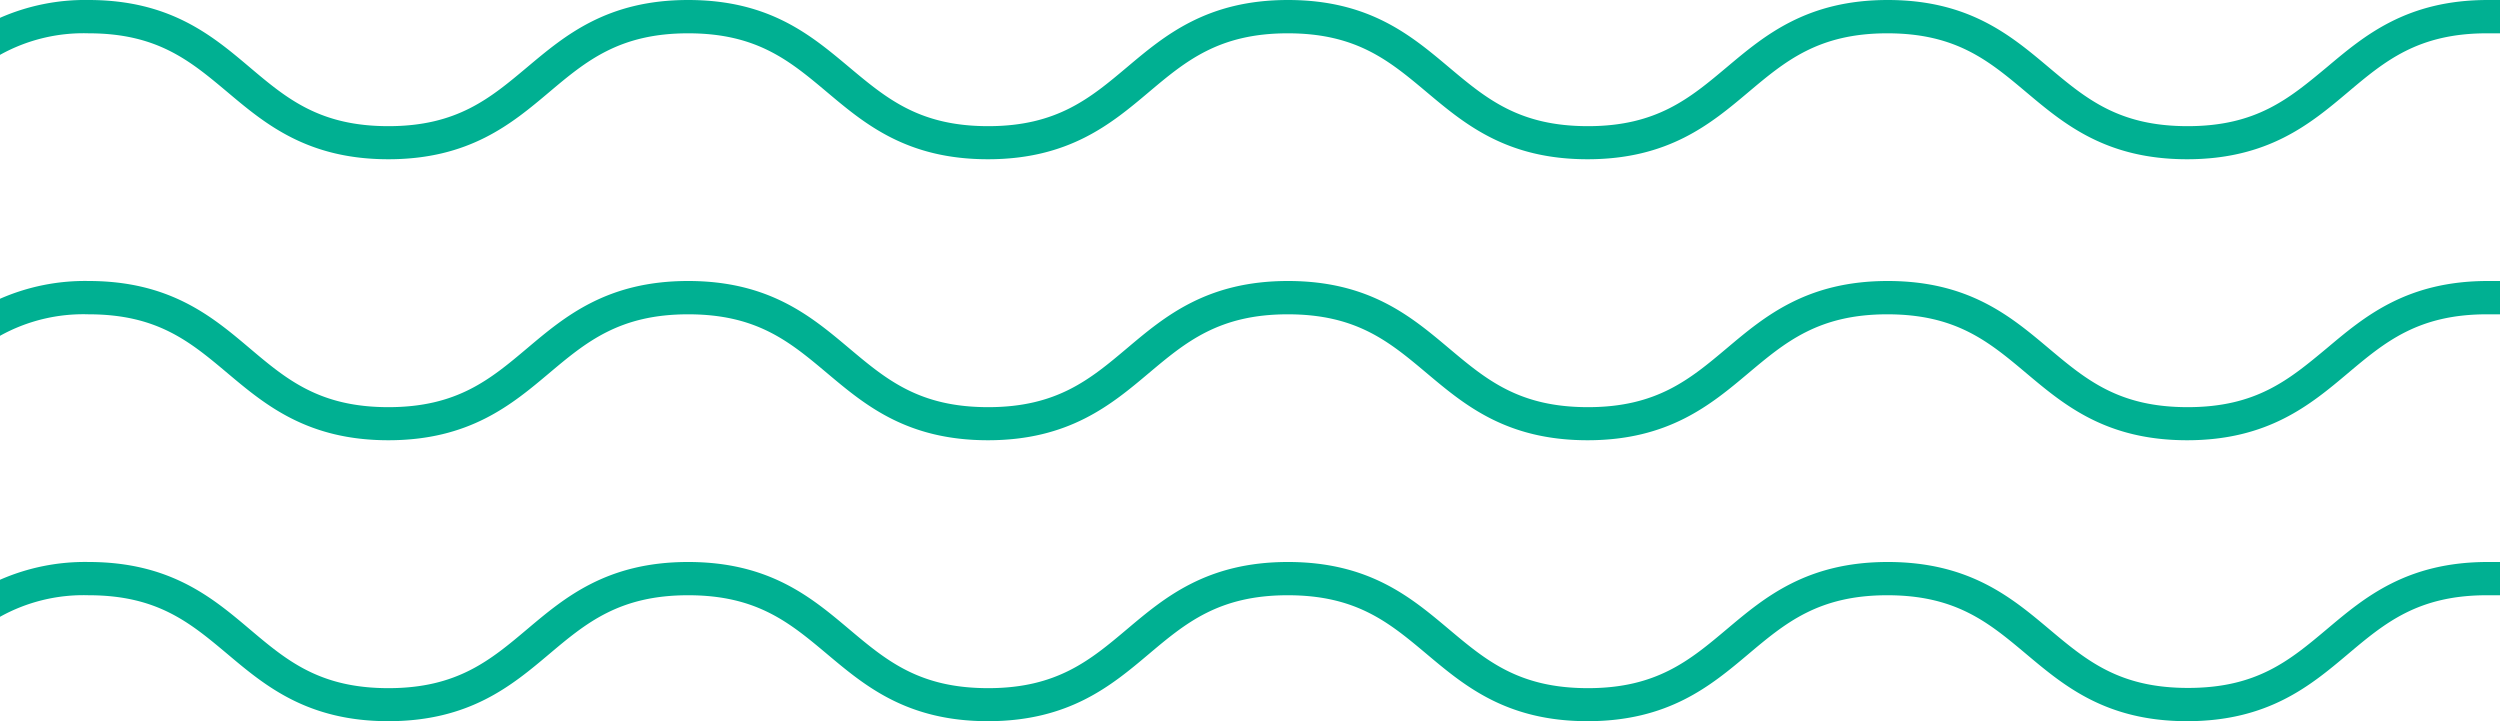
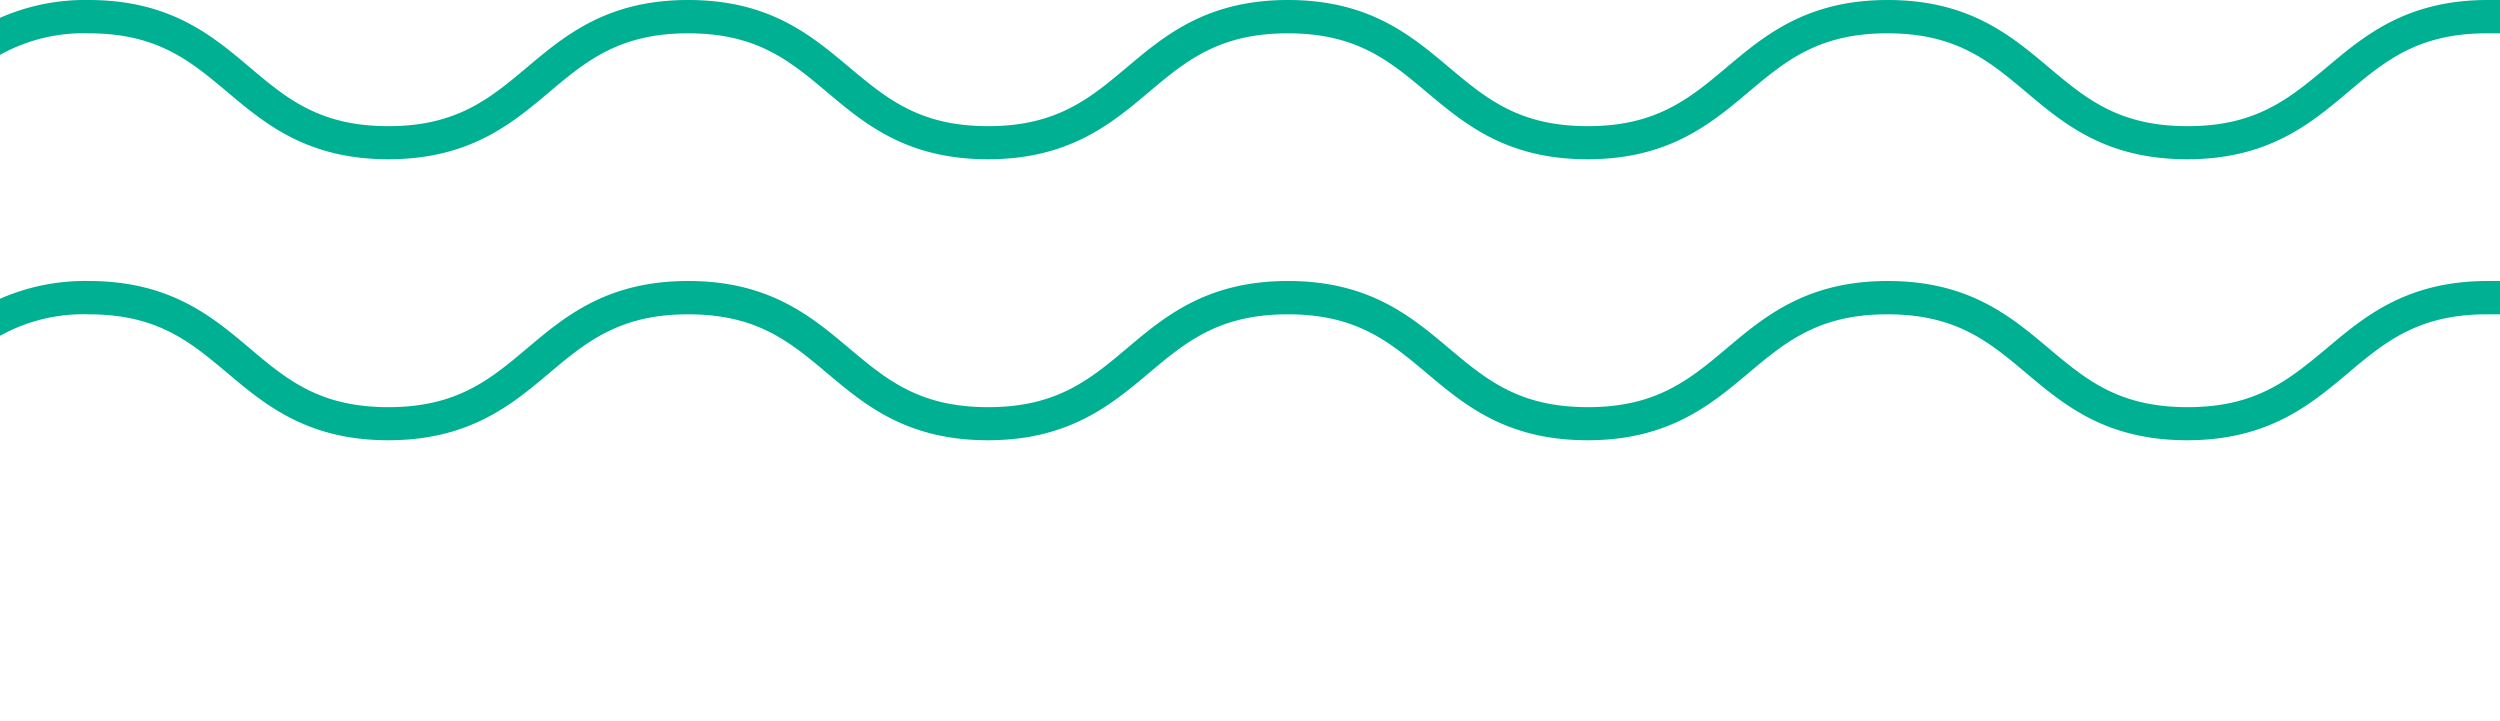
<svg xmlns="http://www.w3.org/2000/svg" viewBox="0 0 435.95 125.76">
  <defs>
    <style>.cls-1{fill:#00b092;}</style>
  </defs>
  <g id="Capa_2" data-name="Capa 2">
    <g id="Capa_1-2" data-name="Capa 1">
      <path class="cls-1" d="M39.72,16.11c6.5,5.47,13.88,11.66,28,11.66s21.51-6.19,28-11.66S108,5.81,120,5.81s17.7,4.78,24.28,10.31,13.88,11.65,28,11.65,21.51-6.19,28-11.66,12.27-10.3,24.28-10.3,17.7,4.78,24.28,10.3,13.88,11.66,28,11.66,21.5-6.19,28-11.66,12.26-10.3,24.27-10.3,17.7,4.78,24.28,10.31,13.88,11.65,28,11.65,21.51-6.19,28-11.66,12.26-10.3,24.28-10.3H436V0h-2.17c-14.14,0-21.51,6.2-28,11.66h0C399.18,17.19,393.5,22,381.48,22s-17.69-4.77-24.27-10.3S343.33,0,329.19,0s-21.5,6.2-28,11.66S288.92,22,276.91,22s-17.7-4.77-24.28-10.3S238.75,0,224.6,0s-21.51,6.2-28,11.66S184.33,22,172.32,22,154.62,17.19,148,11.65,134.15,0,120,0,98.51,6.2,92,11.66,79.74,22,67.73,22,50,17.19,43.46,11.66,29.57,0,15.44,0A36.86,36.86,0,0,0,0,3.11V9.57A29.88,29.88,0,0,1,15.44,5.81C27.46,5.81,33.14,10.59,39.72,16.11Z" />
      <path class="cls-1" d="M39.72,65.11c6.5,5.46,13.88,11.66,28,11.66s21.51-6.2,28-11.66S108,54.81,120,54.81s17.7,4.77,24.28,10.3,13.88,11.66,28,11.66,21.51-6.2,28-11.66,12.27-10.3,24.28-10.3,17.7,4.77,24.28,10.3,13.88,11.66,28,11.66,21.5-6.2,28-11.66,12.26-10.3,24.27-10.3,17.7,4.77,24.28,10.3,13.88,11.66,28,11.66,21.51-6.2,28-11.66,12.26-10.3,24.28-10.3H436V49h-2.17c-14.14,0-21.51,6.2-28,11.66h0C399.18,66.19,393.5,71,381.48,71s-17.69-4.77-24.27-10.3S343.33,49,329.19,49s-21.5,6.2-28,11.67S288.92,71,276.91,71s-17.7-4.77-24.28-10.3S238.75,49,224.6,49s-21.51,6.2-28,11.67S184.33,71,172.32,71s-17.7-4.77-24.28-10.3S134.15,49,120,49s-21.51,6.2-28,11.67S79.74,71,67.73,71,50,66.19,43.46,60.66,29.57,49,15.44,49A36.86,36.86,0,0,0,0,52.1v6.46a29.88,29.88,0,0,1,15.44-3.75C27.46,54.81,33.14,59.58,39.72,65.11Z" />
-       <path class="cls-1" d="M39.72,114.1c6.5,5.47,13.88,11.66,28,11.66s21.51-6.19,28-11.66S108,103.8,120,103.8s17.7,4.78,24.28,10.3,13.88,11.66,28,11.66,21.51-6.19,28-11.66,12.27-10.3,24.28-10.3,17.7,4.78,24.28,10.3,13.88,11.66,28,11.66,21.5-6.19,28-11.66,12.26-10.3,24.27-10.3,17.7,4.78,24.28,10.3,13.88,11.66,28,11.66,21.51-6.19,28-11.66,12.26-10.3,24.28-10.3H436V98h-2.17c-14.14,0-21.51,6.19-28,11.66h0c-6.58,5.53-12.26,10.3-24.28,10.3s-17.69-4.77-24.27-10.3S343.33,98,329.19,98s-21.5,6.19-28,11.66S288.92,120,276.91,120s-17.7-4.77-24.28-10.3S238.75,98,224.6,98s-21.51,6.19-28,11.66S184.33,120,172.32,120s-17.7-4.77-24.28-10.31S134.15,98,120,98s-21.51,6.19-28,11.66S79.74,120,67.73,120,50,115.18,43.46,109.65,29.57,98,15.44,98A36.86,36.86,0,0,0,0,101.1v6.46a29.88,29.88,0,0,1,15.44-3.76C27.46,103.8,33.14,108.58,39.72,114.1Z" />
    </g>
  </g>
</svg>